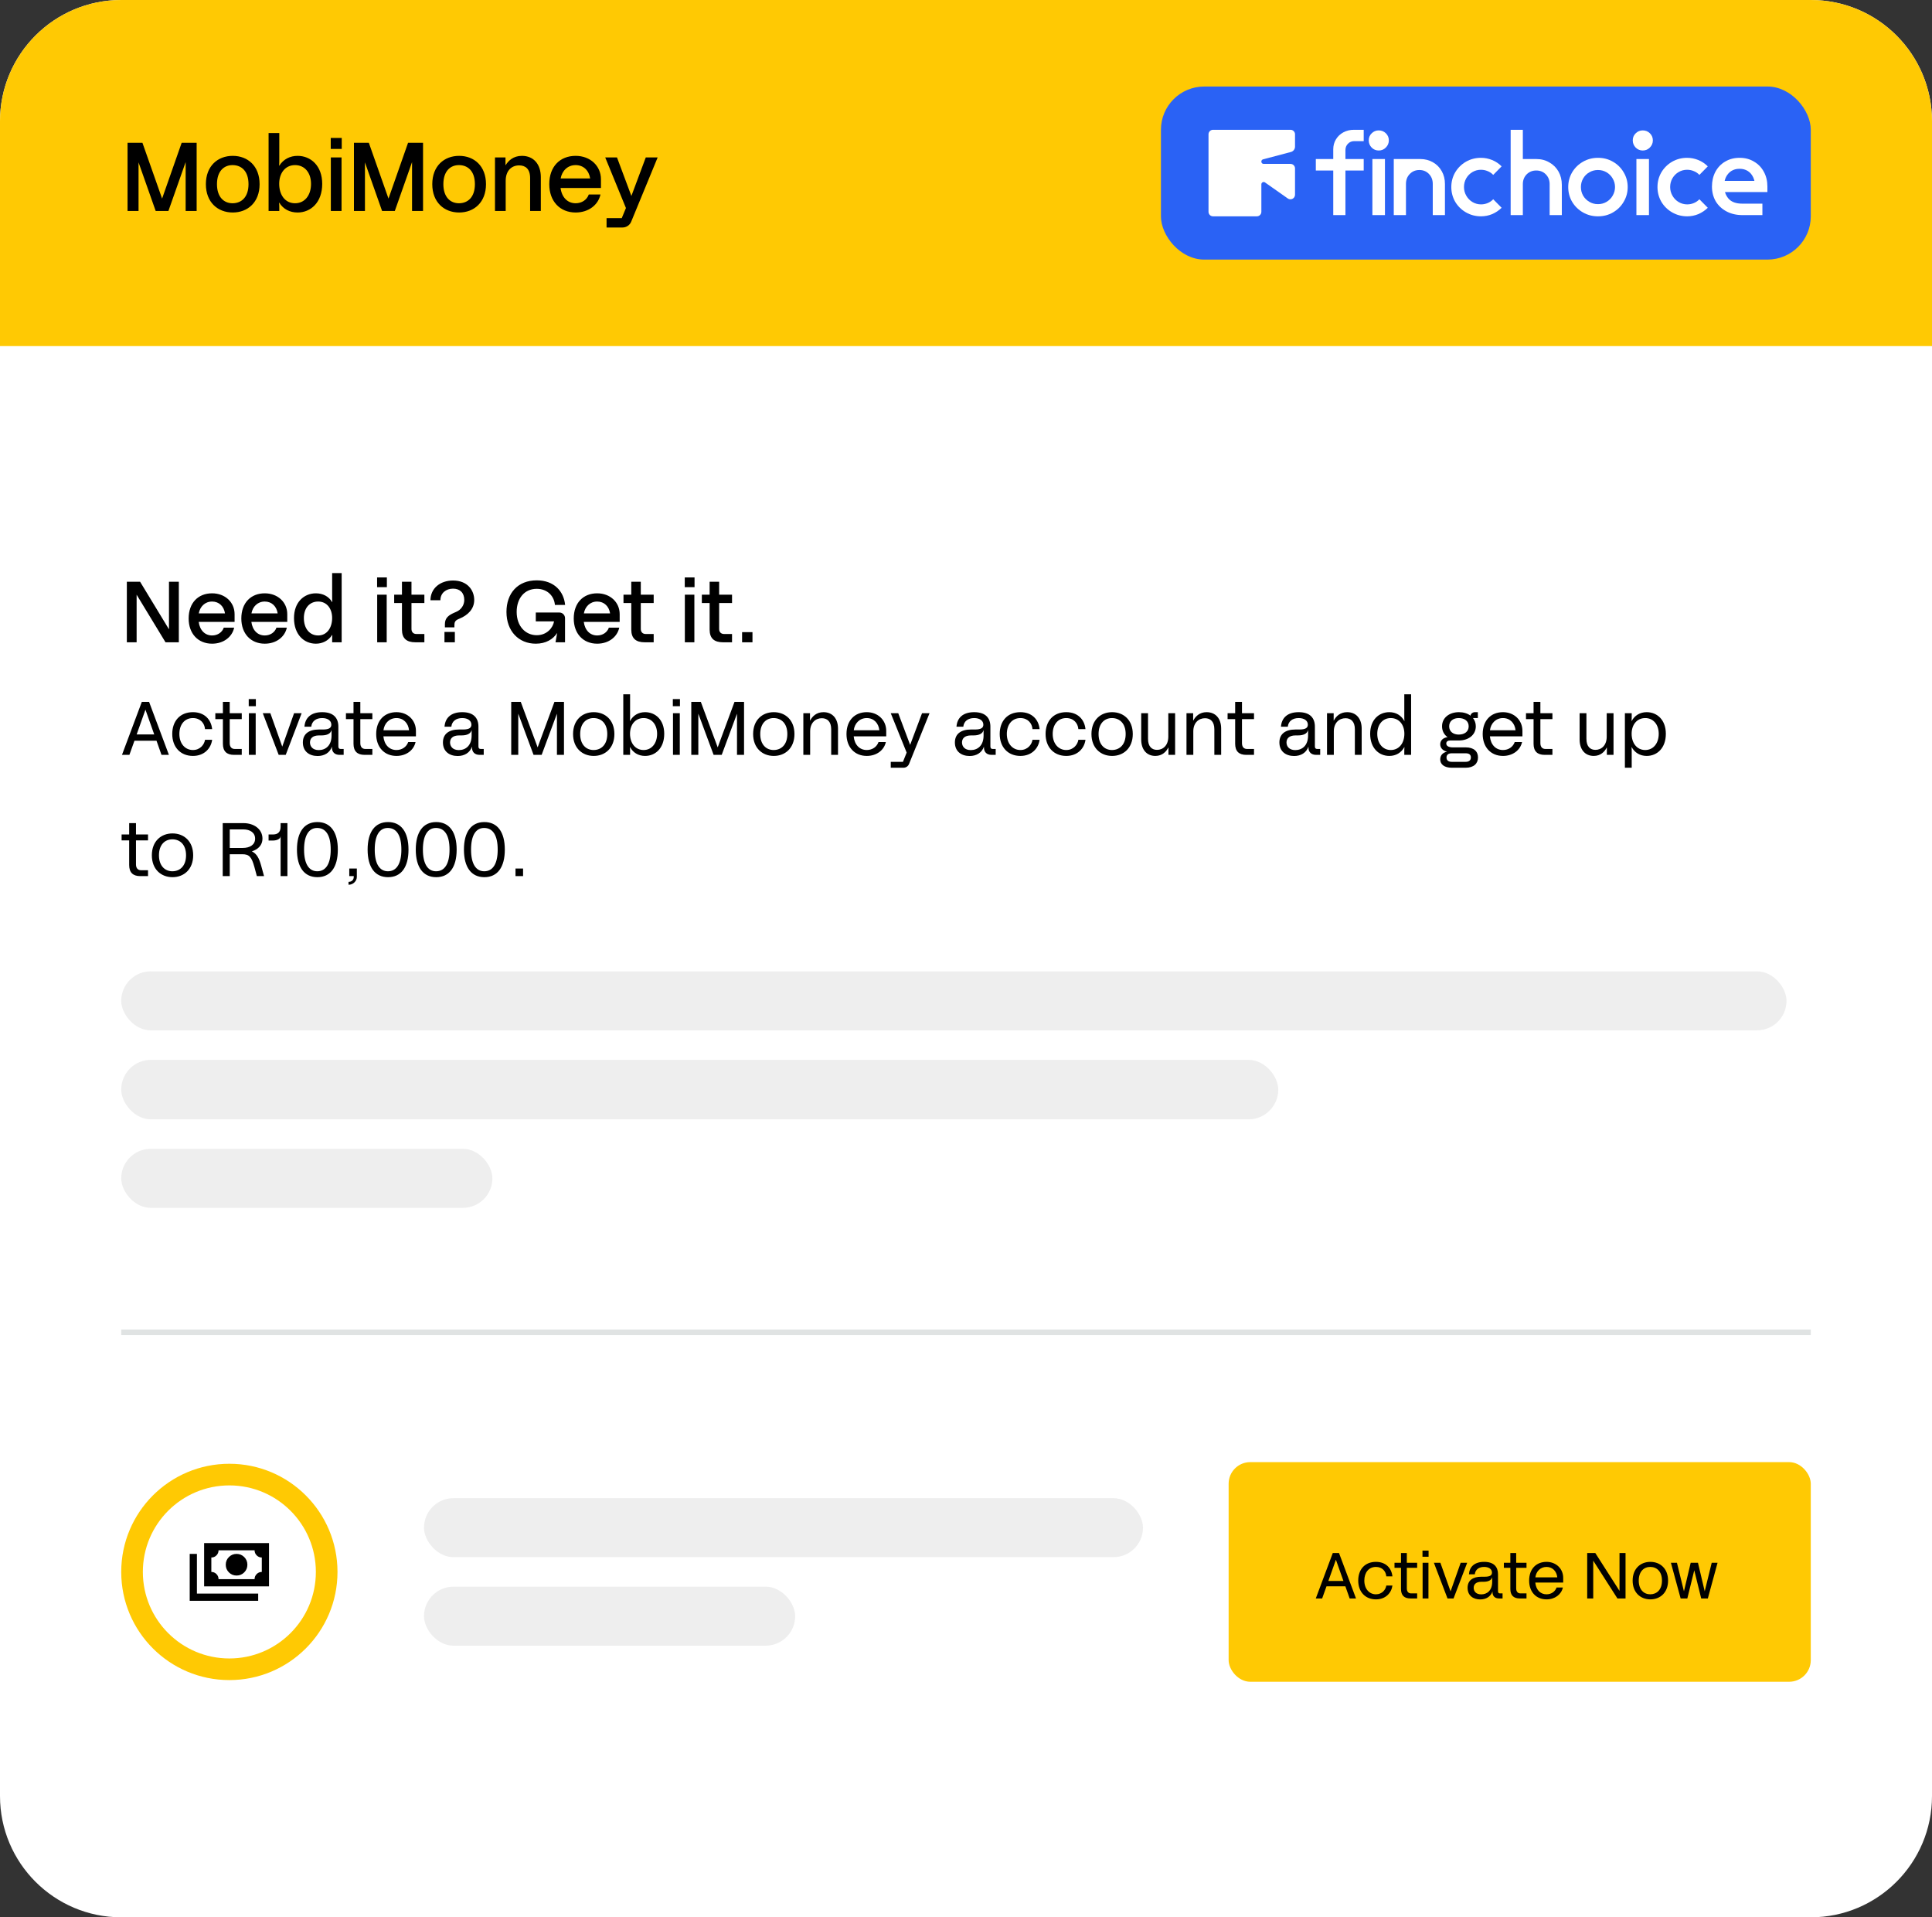
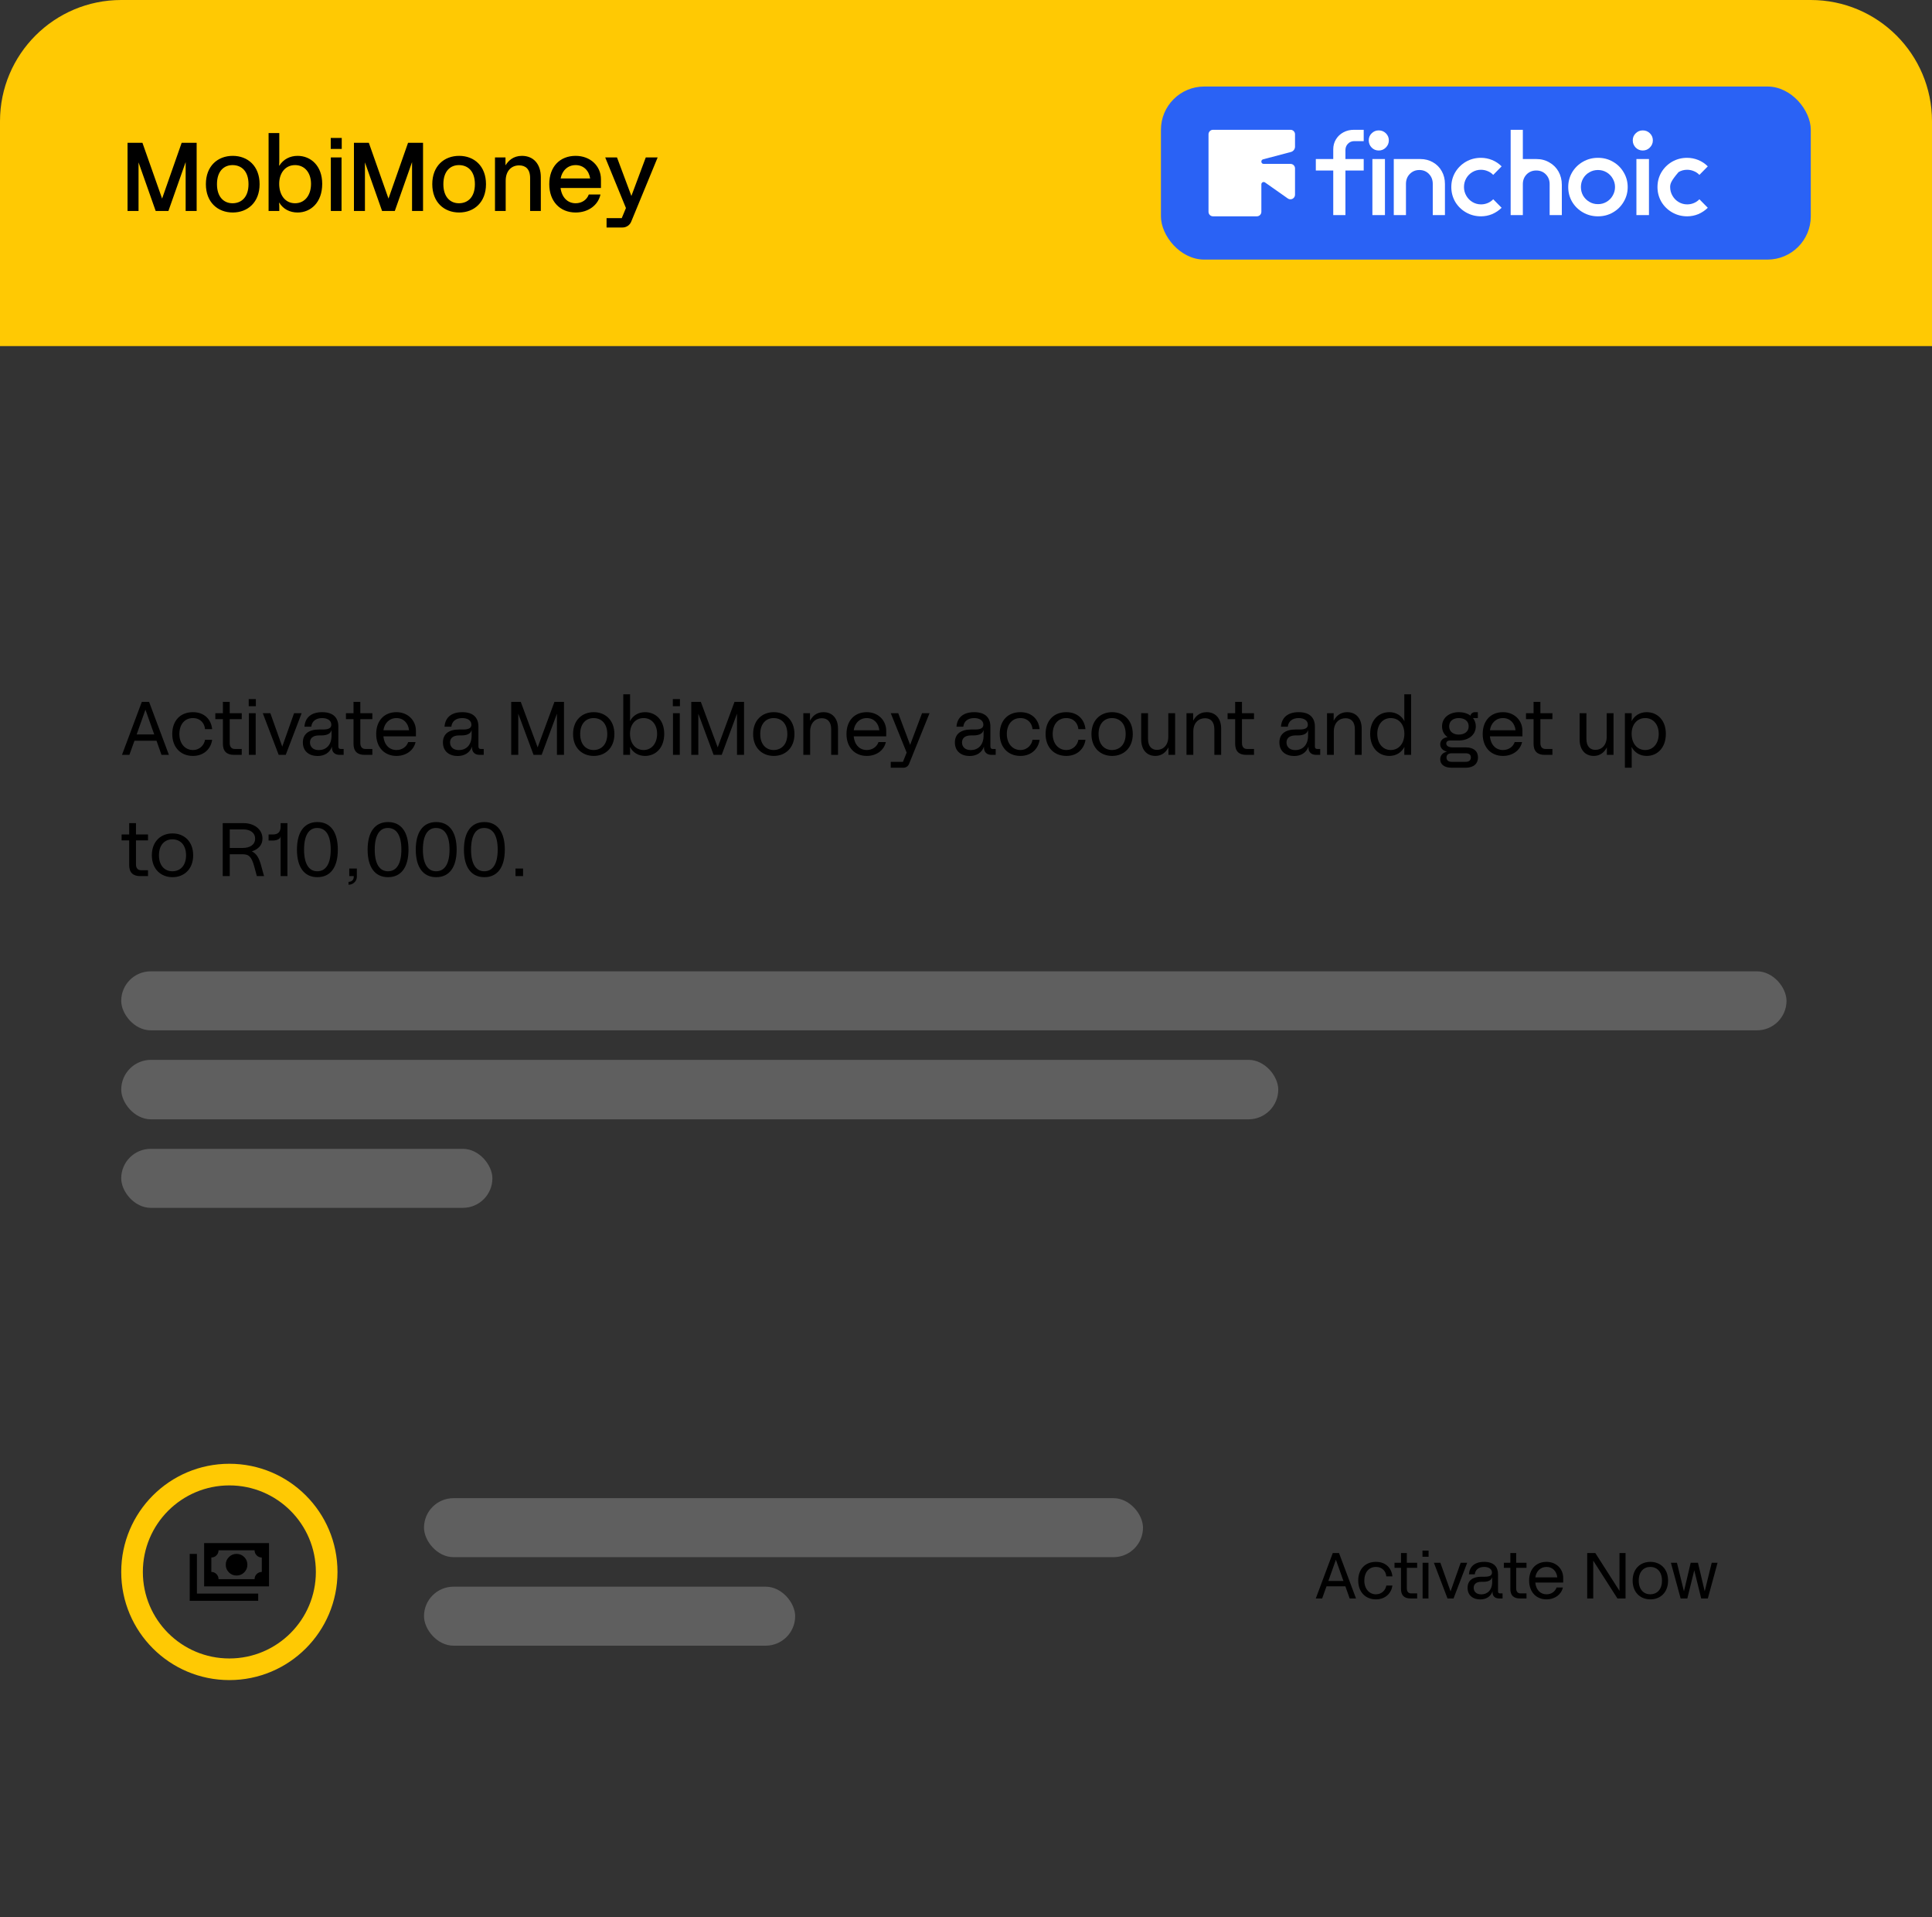
<svg xmlns="http://www.w3.org/2000/svg" width="255" height="253" viewBox="0 0 255 253" fill="none">
  <rect x="0" y="0" width="255" height="253" fill="#333333" stroke="none" />
-   <path d="M0 16C0 7.163 7.163 0 16 0H239C247.837 0 255 7.163 255 16V237C255 245.837 247.837 253 239 253H16C7.163 253 0 245.837 0 237V16Z" fill="white" />
  <path d="M0 16C0 7.163 7.163 0 16 0H239C247.837 0 255 7.163 255 16V45.672H0V16Z" fill="#FFC903" />
  <path d="M25.955 18.844V27.836H24.503V21.388L22.23 27.836H20.547L18.286 21.426V27.836H16.835V18.844H18.8L21.395 26.205L23.977 18.844H25.955ZM30.719 28.041C28.741 28.041 27.173 26.693 27.173 24.303C27.173 21.901 28.741 20.566 30.719 20.566C32.697 20.566 34.264 21.901 34.264 24.303C34.264 26.693 32.697 28.041 30.719 28.041ZM30.719 26.821C31.875 26.808 32.8 26.012 32.8 24.303C32.8 22.582 31.875 21.799 30.719 21.786C29.562 21.773 28.638 22.582 28.638 24.303C28.638 26.012 29.562 26.834 30.719 26.821ZM36.863 21.118C36.863 21.375 36.863 21.58 36.837 21.863H36.863C37.416 21.002 38.289 20.566 39.278 20.566C41.012 20.566 42.528 21.863 42.528 24.265C42.528 26.718 41.012 28.041 39.278 28.041C38.25 28.041 37.377 27.592 36.863 26.744H36.837C36.863 27.04 36.863 27.258 36.863 27.528V27.836H35.45V17.56H36.863V21.118ZM38.918 26.821C40.203 26.834 41.051 25.794 41.051 24.265C41.051 22.775 40.203 21.773 38.918 21.786C37.608 21.799 36.85 22.89 36.85 24.252C36.85 25.691 37.608 26.808 38.918 26.821ZM43.654 19.654V18.202H45.105V19.654H43.654ZM43.666 27.836V20.771H45.079V27.836H43.666ZM55.836 18.844V27.836H54.385V21.388L52.111 27.836H50.429L48.168 21.426V27.836H46.716V18.844H48.682L51.276 26.205L53.858 18.844H55.836ZM60.6 28.041C58.622 28.041 57.055 26.693 57.055 24.303C57.055 21.901 58.622 20.566 60.6 20.566C62.578 20.566 64.145 21.901 64.145 24.303C64.145 26.693 62.578 28.041 60.6 28.041ZM60.6 26.821C61.756 26.808 62.681 26.012 62.681 24.303C62.681 22.582 61.756 21.799 60.6 21.786C59.444 21.773 58.519 22.582 58.519 24.303C58.519 26.012 59.444 26.834 60.6 26.821ZM65.332 27.836V20.771H66.719V21.786H66.745C67.104 21.208 67.746 20.566 68.89 20.566C70.431 20.566 71.382 21.67 71.382 23.379V27.836H69.969V23.494C69.969 22.274 69.339 21.824 68.517 21.824C67.528 21.824 66.745 22.518 66.745 23.854V27.836H65.332ZM79.318 23.661V24.805H73.987C74.154 26.063 74.925 26.821 75.978 26.821C76.8 26.821 77.468 26.359 77.712 25.665H79.254C78.958 27.04 77.687 28.041 75.978 28.041C73.897 28.041 72.497 26.551 72.497 24.303C72.497 21.966 73.923 20.566 75.978 20.566C77.905 20.566 79.318 21.889 79.318 23.661ZM75.978 21.786C74.912 21.786 74.18 22.544 74 23.546H77.892C77.738 22.505 77.019 21.786 75.978 21.786ZM85.236 20.771H86.803L83.322 29.223C83.142 29.698 82.68 30.02 82.166 30.02H80.059V28.787H82.063L82.616 27.451L79.88 20.771H81.434L83.335 25.858L85.236 20.771Z" fill="black" />
  <rect x="153.229" y="11.418" width="85.772" height="22.836" rx="5.709" fill="#2A62F5" />
  <path d="M170.333 21.627H166.788C166.429 21.627 166.363 21.117 166.71 21.025L170.382 20.056C170.703 19.971 170.927 19.681 170.927 19.35L170.927 17.721C170.927 17.393 170.661 17.127 170.333 17.127H160.103C159.775 17.127 159.509 17.393 159.509 17.721L159.509 27.951C159.509 28.279 159.775 28.545 160.103 28.545H165.89C166.218 28.545 166.484 28.279 166.484 27.951V24.324C166.484 24.076 166.763 23.931 166.966 24.074L169.973 26.189C170.374 26.471 170.927 26.184 170.927 25.693L170.927 22.221C170.927 21.893 170.661 21.627 170.333 21.627Z" fill="white" />
-   <path d="M229.977 28.384C229.195 28.384 228.498 28.224 227.887 27.902C227.276 27.58 226.799 27.135 226.456 26.567C226.123 25.988 225.957 25.34 225.957 24.621C225.957 23.903 226.107 23.255 226.407 22.675C226.718 22.097 227.147 21.646 227.694 21.325C228.251 20.992 228.884 20.826 229.591 20.826H229.624C230.331 20.826 230.958 20.992 231.505 21.325C232.063 21.646 232.497 22.097 232.808 22.675C233.119 23.244 233.274 23.887 233.274 24.605V25.313H231.666V24.766C231.666 24.241 231.58 23.791 231.409 23.415C231.237 23.04 230.996 22.756 230.685 22.563C230.374 22.37 230.02 22.273 229.624 22.273H229.575C229.179 22.273 228.825 22.37 228.514 22.563C228.214 22.756 227.978 23.024 227.806 23.367C227.646 23.699 227.565 24.085 227.565 24.525C227.565 25.2 227.758 25.763 228.144 26.213C228.53 26.653 229.136 26.873 229.961 26.873H232.615V28.384H229.977ZM226.616 25.345V23.866H233.065L233.274 24.943V25.345H226.616Z" fill="white" />
-   <path d="M222.69 28.545C221.972 28.545 221.313 28.374 220.712 28.031C220.112 27.688 219.635 27.221 219.281 26.631C218.938 26.031 218.767 25.383 218.767 24.686C218.767 23.978 218.938 23.329 219.281 22.74C219.635 22.15 220.107 21.684 220.696 21.341C221.297 20.998 221.956 20.826 222.674 20.826C223.189 20.826 223.682 20.923 224.154 21.116C224.626 21.309 225.044 21.587 225.408 21.952L224.299 23.078C224.084 22.852 223.838 22.686 223.559 22.579C223.28 22.461 222.985 22.402 222.674 22.402C222.267 22.402 221.892 22.504 221.549 22.708C221.206 22.911 220.932 23.19 220.729 23.544C220.536 23.887 220.439 24.268 220.439 24.686C220.439 25.093 220.541 25.474 220.745 25.828C220.948 26.181 221.222 26.46 221.565 26.664C221.908 26.867 222.283 26.969 222.69 26.969C223.001 26.969 223.296 26.91 223.575 26.792C223.854 26.674 224.095 26.508 224.299 26.294L225.408 27.419C225.044 27.773 224.626 28.052 224.154 28.256C223.682 28.449 223.194 28.545 222.69 28.545Z" fill="white" />
+   <path d="M222.69 28.545C221.972 28.545 221.313 28.374 220.712 28.031C220.112 27.688 219.635 27.221 219.281 26.631C218.938 26.031 218.767 25.383 218.767 24.686C218.767 23.978 218.938 23.329 219.281 22.74C219.635 22.15 220.107 21.684 220.696 21.341C221.297 20.998 221.956 20.826 222.674 20.826C223.189 20.826 223.682 20.923 224.154 21.116C224.626 21.309 225.044 21.587 225.408 21.952L224.299 23.078C224.084 22.852 223.838 22.686 223.559 22.579C223.28 22.461 222.985 22.402 222.674 22.402C222.267 22.402 221.892 22.504 221.549 22.708C220.536 23.887 220.439 24.268 220.439 24.686C220.439 25.093 220.541 25.474 220.745 25.828C220.948 26.181 221.222 26.46 221.565 26.664C221.908 26.867 222.283 26.969 222.69 26.969C223.001 26.969 223.296 26.91 223.575 26.792C223.854 26.674 224.095 26.508 224.299 26.294L225.408 27.419C225.044 27.773 224.626 28.052 224.154 28.256C223.682 28.449 223.194 28.545 222.69 28.545Z" fill="white" />
  <path d="M216.823 19.86C216.458 19.86 216.147 19.732 215.89 19.474C215.633 19.206 215.504 18.89 215.504 18.526C215.504 18.151 215.633 17.84 215.89 17.593C216.147 17.336 216.458 17.207 216.823 17.207C217.198 17.207 217.514 17.336 217.771 17.593C218.029 17.85 218.157 18.161 218.157 18.526C218.157 18.89 218.023 19.206 217.755 19.474C217.498 19.732 217.187 19.86 216.823 19.86ZM215.986 28.384V26.872V22.498V20.986H217.643V26.872V28.384H215.986Z" fill="white" />
  <path d="M210.895 28.545C210.188 28.545 209.534 28.374 208.933 28.031C208.333 27.688 207.856 27.221 207.502 26.631C207.159 26.042 206.987 25.393 206.987 24.686C206.987 23.978 207.159 23.329 207.502 22.74C207.856 22.15 208.333 21.684 208.933 21.341C209.534 20.998 210.188 20.826 210.895 20.826H210.927C211.646 20.826 212.3 20.998 212.889 21.341C213.49 21.684 213.961 22.15 214.304 22.74C214.658 23.329 214.835 23.978 214.835 24.686C214.835 25.393 214.658 26.042 214.304 26.631C213.961 27.221 213.49 27.688 212.889 28.031C212.3 28.374 211.646 28.545 210.927 28.545H210.895ZM210.927 26.937C211.335 26.937 211.71 26.835 212.053 26.631C212.396 26.428 212.664 26.154 212.857 25.811C213.061 25.458 213.163 25.082 213.163 24.686C213.163 24.278 213.061 23.903 212.857 23.56C212.664 23.217 212.396 22.944 212.053 22.74C211.71 22.536 211.335 22.434 210.927 22.434H210.895C210.488 22.434 210.112 22.536 209.769 22.74C209.426 22.933 209.153 23.206 208.949 23.56C208.756 23.903 208.66 24.278 208.66 24.686C208.66 25.093 208.756 25.468 208.949 25.811C209.153 26.154 209.426 26.428 209.769 26.631C210.112 26.835 210.488 26.937 210.895 26.937H210.927Z" fill="white" />
  <path d="M199.388 28.384V17.127H200.996V20.986H202.781C203.424 20.986 203.998 21.137 204.502 21.437C205.016 21.726 205.418 22.128 205.708 22.643C205.997 23.157 206.142 23.742 206.142 24.396V28.384H204.534V24.299C204.534 23.785 204.368 23.356 204.035 23.013C203.703 22.67 203.279 22.498 202.765 22.498C202.261 22.498 201.837 22.67 201.494 23.013C201.162 23.356 200.996 23.785 200.996 24.299V28.384H199.388Z" fill="white" />
  <path d="M195.479 28.545C194.76 28.545 194.101 28.374 193.501 28.031C192.9 27.688 192.423 27.221 192.069 26.631C191.726 26.031 191.555 25.383 191.555 24.686C191.555 23.978 191.726 23.329 192.069 22.74C192.423 22.15 192.895 21.684 193.484 21.341C194.085 20.998 194.744 20.826 195.463 20.826C195.977 20.826 196.47 20.923 196.942 21.116C197.414 21.309 197.832 21.587 198.196 21.952L197.087 23.078C196.872 22.852 196.626 22.686 196.347 22.579C196.068 22.461 195.773 22.402 195.463 22.402C195.055 22.402 194.68 22.504 194.337 22.708C193.994 22.911 193.72 23.19 193.517 23.544C193.324 23.887 193.227 24.268 193.227 24.686C193.227 25.093 193.329 25.474 193.533 25.828C193.736 26.181 194.01 26.46 194.353 26.664C194.696 26.867 195.071 26.969 195.479 26.969C195.789 26.969 196.084 26.91 196.363 26.792C196.642 26.674 196.883 26.508 197.087 26.294L198.196 27.419C197.832 27.773 197.414 28.052 196.942 28.256C196.47 28.449 195.982 28.545 195.479 28.545Z" fill="white" />
  <path d="M183.961 28.384V20.986H187.467C188.089 20.986 188.646 21.131 189.139 21.421C189.632 21.699 190.018 22.091 190.297 22.595C190.576 23.088 190.715 23.651 190.715 24.283V28.384H189.107V24.267C189.107 23.742 188.941 23.307 188.609 22.964C188.276 22.61 187.853 22.434 187.338 22.434C186.834 22.434 186.411 22.61 186.068 22.964C185.735 23.307 185.569 23.742 185.569 24.267V28.384H183.961Z" fill="white" />
  <path d="M175.972 23.64C175.972 23.308 175.972 22.82 175.972 22.498C175.658 22.498 175.146 22.498 174.814 22.498H173.672V20.986H174.701C175.066 20.986 175.634 20.986 175.972 20.986C175.972 20.53 175.972 20.081 175.972 19.716C175.972 19.223 176.089 18.783 176.325 18.397C176.561 18.001 176.888 17.69 177.306 17.465C177.724 17.239 178.191 17.127 178.705 17.127H179.992V18.622H178.754C178.411 18.622 178.126 18.74 177.901 18.976C177.687 19.201 177.58 19.48 177.58 19.812C177.58 20.145 177.58 20.424 177.58 20.986C177.927 20.986 178.411 20.986 178.754 20.986H179.992V22.498H178.721C178.389 22.498 178.019 22.498 177.58 22.498C177.58 22.891 177.58 23.308 177.58 23.64V28.384H175.972V23.64ZM181.976 19.861C181.611 19.861 181.3 19.732 181.043 19.475C180.785 19.207 180.657 18.89 180.657 18.526C180.657 18.151 180.785 17.84 181.043 17.593C181.3 17.336 181.611 17.207 181.976 17.207C182.351 17.207 182.667 17.336 182.924 17.593C183.182 17.851 183.31 18.162 183.31 18.526C183.31 18.89 183.176 19.207 182.908 19.475C182.651 19.732 182.34 19.861 181.976 19.861ZM181.139 28.384V26.872V22.498V20.986H182.796V26.872V28.384H181.139Z" fill="white" />
-   <path d="M22.303 76.762H23.604V84.755H21.846L18.032 78.475V84.755H16.742V76.762H18.489L22.303 83.042V76.762ZM30.963 81.044V82.06H26.224C26.373 83.179 27.058 83.853 27.994 83.853C28.725 83.853 29.319 83.442 29.536 82.825H30.906C30.643 84.047 29.513 84.938 27.994 84.938C26.145 84.938 24.9 83.613 24.9 81.615C24.9 79.537 26.167 78.292 27.994 78.292C29.707 78.292 30.963 79.468 30.963 81.044ZM27.994 79.377C27.047 79.377 26.396 80.051 26.236 80.941H29.695C29.558 80.016 28.919 79.377 27.994 79.377ZM37.915 81.044V82.06H33.176C33.325 83.179 34.01 83.853 34.946 83.853C35.677 83.853 36.271 83.442 36.488 82.825H37.858C37.595 84.047 36.465 84.938 34.946 84.938C33.096 84.938 31.852 83.613 31.852 81.615C31.852 79.537 33.119 78.292 34.946 78.292C36.659 78.292 37.915 79.468 37.915 81.044ZM34.946 79.377C33.999 79.377 33.348 80.051 33.188 80.941H36.648C36.511 80.016 35.871 79.377 34.946 79.377ZM43.839 84.447C43.839 84.218 43.839 84.036 43.862 83.784H43.839C43.348 84.549 42.56 84.938 41.693 84.938C40.14 84.938 38.804 83.75 38.804 81.558C38.804 79.445 40.14 78.292 41.693 78.292C42.606 78.292 43.383 78.692 43.839 79.445H43.862C43.839 79.183 43.839 78.989 43.839 78.749V75.621H45.095V84.755H43.839V84.447ZM42.013 83.853C43.166 83.841 43.839 82.825 43.839 81.546C43.839 80.336 43.166 79.388 42.013 79.377C40.859 79.366 40.106 80.245 40.106 81.558C40.106 82.928 40.859 83.864 42.013 83.853ZM49.772 77.482V76.191H51.063V77.482H49.772ZM49.784 84.755V78.475H51.04V84.755H49.784ZM56.012 79.571H54.31V82.996C54.31 83.419 54.573 83.659 54.95 83.659H56.012V84.755H54.836C53.671 84.755 53.054 84.252 53.054 83.076V79.571H52.027V78.475H53.054V76.762H54.31V78.475H56.012V79.571ZM58.721 82.78V82.357C58.721 81.524 59.234 81.158 60.034 80.816L60.194 80.747C60.867 80.473 61.278 79.845 61.278 79.171C61.278 78.235 60.719 77.676 59.794 77.676C58.869 77.676 58.127 78.258 58.127 79.206H56.814C56.825 77.619 58.116 76.602 59.794 76.602C61.712 76.602 62.591 77.904 62.591 79.171C62.591 80.359 61.758 81.181 60.639 81.638L60.479 81.706C60.022 81.912 59.977 82.163 59.977 82.54V82.78H58.721ZM58.664 84.755V83.385H60.034V84.755H58.664ZM73.846 80.827C74.246 80.827 74.577 81.17 74.577 81.569V84.755H73.321L73.538 83.522C73.001 84.355 72.053 84.938 70.718 84.938C68.457 84.938 66.847 83.282 66.847 80.747C66.847 78.292 68.331 76.58 70.843 76.58C73.161 76.58 74.417 78.052 74.588 79.822H73.241C73.15 78.692 72.282 77.699 70.843 77.699C69.21 77.699 68.194 78.966 68.194 80.747C68.194 82.643 69.37 83.819 70.843 83.819C72.213 83.819 73.001 82.802 73.127 81.992H70.718V80.827H73.846ZM81.79 81.044V82.06H77.051C77.2 83.179 77.885 83.853 78.821 83.853C79.552 83.853 80.146 83.442 80.363 82.825H81.733C81.47 84.047 80.34 84.938 78.821 84.938C76.971 84.938 75.727 83.613 75.727 81.615C75.727 79.537 76.994 78.292 78.821 78.292C80.534 78.292 81.79 79.468 81.79 81.044ZM78.821 79.377C77.874 79.377 77.223 80.051 77.063 80.941H80.522C80.385 80.016 79.746 79.377 78.821 79.377ZM86.278 79.571H84.577V82.996C84.577 83.419 84.84 83.659 85.216 83.659H86.278V84.755H85.102C83.938 84.755 83.321 84.252 83.321 83.076V79.571H82.293V78.475H83.321V76.762H84.577V78.475H86.278V79.571ZM90.38 77.482V76.191H91.671V77.482H90.38ZM90.392 84.755V78.475H91.648V84.755H90.392ZM96.62 79.571H94.918V82.996C94.918 83.419 95.181 83.659 95.558 83.659H96.62V84.755H95.444C94.279 84.755 93.662 84.252 93.662 83.076V79.571H92.635V78.475H93.662V76.762H94.918V78.475H96.62V79.571ZM97.947 84.755V83.419H99.317V84.755H97.947Z" fill="black" />
  <path d="M21.315 99.609L20.656 97.741H17.748L17.079 99.609H16.1L18.718 92.616H19.677L22.294 99.609H21.315ZM18.038 96.912H20.356L19.197 93.645L18.038 96.912ZM25.462 99.749C23.833 99.749 22.735 98.6 22.735 96.852C22.735 95.153 23.753 93.975 25.462 93.975C27.02 93.975 27.88 94.984 28 96.213H27.06C27 95.433 26.441 94.754 25.462 94.754C24.353 94.754 23.674 95.623 23.674 96.852C23.674 98.151 24.453 98.97 25.462 98.97C26.431 98.97 26.971 98.231 27.06 97.621H28C27.85 98.74 26.971 99.749 25.462 99.749ZM31.908 94.894H30.319V98.061C30.319 98.55 30.559 98.83 30.979 98.83H31.908V99.609H30.879C29.919 99.609 29.42 99.13 29.42 98.141V94.894H28.421V94.115H29.42V92.616H30.319V94.115H31.908V94.894ZM32.829 93.185V92.246H33.769V93.185H32.829ZM32.849 99.609V94.115H33.748V99.609H32.849ZM38.812 94.115H39.811L37.713 99.609H36.783L34.685 94.115H35.684L37.253 98.52L38.812 94.115ZM44.95 98.83H45.359V99.609H44.82C44.16 99.609 43.811 99.22 43.811 98.64V98.52C43.531 99.34 42.802 99.759 41.922 99.759C40.843 99.759 39.974 99.17 39.974 97.971C39.974 96.842 40.773 96.263 42.092 96.263H42.622C43.461 96.263 43.731 96.023 43.731 95.623C43.731 95.084 43.241 94.754 42.522 94.754C41.713 94.754 41.163 95.163 41.083 95.893H40.184C40.264 94.734 41.033 93.975 42.522 93.975C44.05 93.975 44.66 94.774 44.66 95.883V98.49C44.66 98.71 44.75 98.83 44.95 98.83ZM43.761 97.052V96.352H43.751C43.641 96.792 43.191 97.042 42.432 97.042H42.112C41.213 97.042 40.913 97.491 40.913 97.971C40.913 98.48 41.253 98.98 42.072 98.98C42.971 98.98 43.761 98.391 43.761 97.052ZM49.147 94.894H47.558V98.061C47.558 98.55 47.798 98.83 48.218 98.83H49.147V99.609H48.118C47.159 99.609 46.659 99.13 46.659 98.141V94.894H45.66V94.115H46.659V92.616H47.558V94.115H49.147V94.894ZM54.897 96.442V97.162H50.601C50.711 98.291 51.39 98.97 52.329 98.97C53.069 98.97 53.658 98.55 53.878 97.921H54.847C54.617 98.98 53.638 99.749 52.329 99.749C50.731 99.749 49.652 98.6 49.652 96.862C49.652 95.054 50.751 93.975 52.329 93.975C53.808 93.975 54.897 95.034 54.897 96.442ZM52.329 94.754C51.37 94.754 50.721 95.463 50.611 96.362H53.988C53.888 95.423 53.258 94.754 52.329 94.754ZM63.438 98.83H63.847V99.609H63.308C62.648 99.609 62.299 99.22 62.299 98.64V98.52C62.019 99.34 61.289 99.759 60.41 99.759C59.331 99.759 58.462 99.17 58.462 97.971C58.462 96.842 59.261 96.263 60.58 96.263H61.11C61.949 96.263 62.219 96.023 62.219 95.623C62.219 95.084 61.729 94.754 61.01 94.754C60.2 94.754 59.651 95.163 59.571 95.893H58.672C58.752 94.734 59.521 93.975 61.01 93.975C62.538 93.975 63.148 94.774 63.148 95.883V98.49C63.148 98.71 63.238 98.83 63.438 98.83ZM62.249 97.052V96.352H62.239C62.129 96.792 61.679 97.042 60.92 97.042H60.6C59.701 97.042 59.401 97.491 59.401 97.971C59.401 98.48 59.741 98.98 60.56 98.98C61.459 98.98 62.249 98.391 62.249 97.052ZM74.438 92.616V99.609H73.509V94.174L71.491 99.609H70.422L68.404 94.174V99.609H67.475V92.616H68.734L70.962 98.62L73.18 92.616H74.438ZM78.365 99.749C76.846 99.749 75.637 98.7 75.637 96.862C75.637 95.014 76.846 93.975 78.365 93.975C79.883 93.975 81.092 95.014 81.092 96.862C81.092 98.7 79.883 99.749 78.365 99.749ZM78.365 98.97C79.364 98.96 80.153 98.251 80.153 96.862C80.153 95.463 79.364 94.764 78.365 94.754C77.366 94.744 76.576 95.463 76.576 96.862C76.576 98.251 77.366 98.98 78.365 98.97ZM83.164 94.514C83.164 94.724 83.164 94.904 83.144 95.133H83.164C83.553 94.414 84.253 93.975 85.142 93.975C86.511 93.975 87.67 94.984 87.67 96.832C87.67 98.72 86.511 99.749 85.142 99.749C84.253 99.749 83.553 99.31 83.164 98.59H83.144C83.164 98.82 83.164 99 83.164 99.21V99.609H82.265V91.617H83.164V94.514ZM84.932 98.97C85.991 98.98 86.731 98.111 86.731 96.832C86.731 95.583 85.991 94.744 84.932 94.754C83.863 94.764 83.154 95.613 83.154 96.822C83.154 98.081 83.863 98.96 84.932 98.97ZM88.806 93.185V92.246H89.745V93.185H88.806ZM88.826 99.609V94.115H89.725V99.609H88.826ZM98.205 92.616V99.609H97.275V94.174L95.257 99.609H94.188L92.17 94.174V99.609H91.241V92.616H92.5L94.728 98.62L96.946 92.616H98.205ZM102.131 99.749C100.612 99.749 99.403 98.7 99.403 96.862C99.403 95.014 100.612 93.975 102.131 93.975C103.65 93.975 104.858 95.014 104.858 96.862C104.858 98.7 103.65 99.749 102.131 99.749ZM102.131 98.97C103.13 98.96 103.919 98.251 103.919 96.862C103.919 95.463 103.13 94.764 102.131 94.754C101.132 94.744 100.343 95.463 100.343 96.862C100.343 98.251 101.132 98.98 102.131 98.97ZM106.031 99.609V94.115H106.91V95.074H106.93C107.21 94.544 107.749 93.975 108.688 93.975C109.877 93.975 110.607 94.824 110.607 96.143V99.609H109.707V96.233C109.707 95.213 109.188 94.774 108.469 94.774C107.639 94.774 106.93 95.373 106.93 96.512V99.609H106.031ZM116.971 96.442V97.162H112.675C112.785 98.291 113.464 98.97 114.403 98.97C115.143 98.97 115.732 98.55 115.952 97.921H116.921C116.691 98.98 115.712 99.749 114.403 99.749C112.805 99.749 111.726 98.6 111.726 96.862C111.726 95.054 112.825 93.975 114.403 93.975C115.882 93.975 116.971 95.034 116.971 96.442ZM114.403 94.754C113.444 94.754 112.795 95.463 112.685 96.362H116.062C115.962 95.423 115.332 94.754 114.403 94.754ZM121.696 94.115H122.685L119.987 100.798C119.867 101.108 119.578 101.308 119.238 101.308H117.569V100.529H119.178L119.667 99.31L117.569 94.115H118.558L120.127 98.291L121.696 94.115ZM131.009 98.83H131.419V99.609H130.879C130.22 99.609 129.87 99.22 129.87 98.64V98.52C129.591 99.34 128.861 99.759 127.982 99.759C126.903 99.759 126.034 99.17 126.034 97.971C126.034 96.842 126.833 96.263 128.152 96.263H128.681C129.521 96.263 129.79 96.023 129.79 95.623C129.79 95.084 129.301 94.754 128.581 94.754C127.772 94.754 127.223 95.163 127.143 95.893H126.244C126.324 94.734 127.093 93.975 128.581 93.975C130.11 93.975 130.719 94.774 130.719 95.883V98.49C130.719 98.71 130.809 98.83 131.009 98.83ZM129.82 97.052V96.352H129.81C129.7 96.792 129.251 97.042 128.492 97.042H128.172C127.273 97.042 126.973 97.491 126.973 97.971C126.973 98.48 127.313 98.98 128.132 98.98C129.031 98.98 129.82 98.391 129.82 97.052ZM134.678 99.749C133.049 99.749 131.95 98.6 131.95 96.852C131.95 95.153 132.969 93.975 134.678 93.975C136.236 93.975 137.095 94.984 137.215 96.213H136.276C136.216 95.433 135.657 94.754 134.678 94.754C133.569 94.754 132.889 95.623 132.889 96.852C132.889 98.151 133.669 98.97 134.678 98.97C135.647 98.97 136.186 98.231 136.276 97.621H137.215C137.066 98.74 136.186 99.749 134.678 99.749ZM140.731 99.749C139.103 99.749 138.004 98.6 138.004 96.852C138.004 95.153 139.023 93.975 140.731 93.975C142.29 93.975 143.149 94.984 143.269 96.213H142.33C142.27 95.433 141.711 94.754 140.731 94.754C139.623 94.754 138.943 95.623 138.943 96.852C138.943 98.151 139.722 98.97 140.731 98.97C141.701 98.97 142.24 98.231 142.33 97.621H143.269C143.119 98.74 142.24 99.749 140.731 99.749ZM146.785 99.749C145.267 99.749 144.058 98.7 144.058 96.862C144.058 95.014 145.267 93.975 146.785 93.975C148.304 93.975 149.513 95.014 149.513 96.862C149.513 98.7 148.304 99.749 146.785 99.749ZM146.785 98.97C147.784 98.96 148.574 98.251 148.574 96.862C148.574 95.463 147.784 94.764 146.785 94.754C145.786 94.744 144.997 95.463 144.997 96.862C144.997 98.251 145.786 98.98 146.785 98.97ZM152.493 99.749C151.335 99.749 150.625 98.9 150.625 97.581V94.115H151.524V97.491C151.524 98.51 152.024 98.95 152.713 98.95C153.513 98.95 154.202 98.35 154.202 97.212V94.115H155.101V99.609H154.222V98.65H154.202C153.932 99.18 153.403 99.749 152.493 99.749ZM156.602 99.609V94.115H157.482V95.074H157.501C157.781 94.544 158.321 93.975 159.26 93.975C160.449 93.975 161.178 94.824 161.178 96.143V99.609H160.279V96.233C160.279 95.213 159.759 94.774 159.04 94.774C158.211 94.774 157.501 95.373 157.501 96.512V99.609H156.602ZM165.514 94.894H163.926V98.061C163.926 98.55 164.165 98.83 164.585 98.83H165.514V99.609H164.485C163.526 99.609 163.026 99.13 163.026 98.141V94.894H162.027V94.115H163.026V92.616H163.926V94.115H165.514V94.894ZM173.839 98.83H174.249V99.609H173.709C173.05 99.609 172.7 99.22 172.7 98.64V98.52C172.42 99.34 171.691 99.759 170.812 99.759C169.733 99.759 168.864 99.17 168.864 97.971C168.864 96.842 169.663 96.263 170.982 96.263H171.511C172.35 96.263 172.62 96.023 172.62 95.623C172.62 95.084 172.131 94.754 171.411 94.754C170.602 94.754 170.052 95.163 169.973 95.893H169.073C169.153 94.734 169.923 93.975 171.411 93.975C172.94 93.975 173.549 94.774 173.549 95.883V98.49C173.549 98.71 173.639 98.83 173.839 98.83ZM172.65 97.052V96.352H172.64C172.53 96.792 172.081 97.042 171.321 97.042H171.002C170.102 97.042 169.803 97.491 169.803 97.971C169.803 98.48 170.142 98.98 170.962 98.98C171.861 98.98 172.65 98.391 172.65 97.052ZM175.149 99.609V94.115H176.028V95.074H176.048C176.328 94.544 176.867 93.975 177.806 93.975C178.995 93.975 179.725 94.824 179.725 96.143V99.609H178.825V96.233C178.825 95.213 178.306 94.774 177.587 94.774C176.757 94.774 176.048 95.373 176.048 96.512V99.609H175.149ZM185.349 99.21C185.349 99 185.349 98.82 185.369 98.59H185.349C184.96 99.31 184.26 99.749 183.371 99.749C182.002 99.749 180.844 98.72 180.844 96.832C180.844 94.984 182.002 93.975 183.371 93.975C184.26 93.975 184.96 94.414 185.349 95.133H185.369C185.349 94.904 185.349 94.724 185.349 94.514V91.617H186.249V99.609H185.349V99.21ZM183.581 98.97C184.65 98.96 185.359 98.081 185.359 96.822C185.359 95.613 184.65 94.764 183.581 94.754C182.522 94.744 181.783 95.583 181.783 96.832C181.783 98.111 182.522 98.98 183.581 98.97ZM193.449 98.62C194.528 98.62 195.077 99.15 195.077 99.949C195.077 100.748 194.528 101.308 193.439 101.308H191.621C190.611 101.308 190.092 100.848 190.092 100.209C190.092 99.709 190.372 99.33 190.991 99.18C190.372 99.05 190.092 98.64 190.092 98.211C190.092 97.741 190.432 97.352 191.061 97.272C190.611 96.952 190.332 96.462 190.332 95.843C190.332 94.694 191.311 93.975 192.56 93.975C193.159 93.975 193.689 94.135 194.088 94.434H194.098C194.098 94.194 194.378 93.975 194.668 93.975H195.057V94.754H194.828H194.418C194.648 95.044 194.788 95.413 194.788 95.843C194.788 96.992 193.799 97.711 192.56 97.711H191.391C191.081 97.711 190.891 97.861 190.891 98.111C190.891 98.421 191.181 98.62 191.76 98.62H193.449ZM192.56 94.754C191.83 94.744 191.271 95.133 191.271 95.843C191.271 96.552 191.83 96.942 192.56 96.932C193.289 96.922 193.848 96.552 193.848 95.843C193.848 95.133 193.289 94.764 192.56 94.754ZM193.439 100.529C193.888 100.529 194.138 100.329 194.138 99.949C194.138 99.569 193.888 99.4 193.439 99.4H191.621C191.171 99.4 190.921 99.599 190.921 99.949C190.921 100.339 191.171 100.529 191.621 100.529H193.439ZM200.942 96.442V97.162H196.646C196.756 98.291 197.436 98.97 198.375 98.97C199.114 98.97 199.704 98.55 199.923 97.921H200.893C200.663 98.98 199.684 99.749 198.375 99.749C196.776 99.749 195.697 98.6 195.697 96.862C195.697 95.054 196.796 93.975 198.375 93.975C199.854 93.975 200.942 95.034 200.942 96.442ZM198.375 94.754C197.416 94.754 196.766 95.463 196.656 96.362H200.033C199.933 95.423 199.304 94.754 198.375 94.754ZM204.9 94.894H203.311V98.061C203.311 98.55 203.551 98.83 203.971 98.83H204.9V99.609H203.871C202.912 99.609 202.412 99.13 202.412 98.141V94.894H201.413V94.115H202.412V92.616H203.311V94.115H204.9V94.894ZM210.357 99.749C209.198 99.749 208.489 98.9 208.489 97.581V94.115H209.388V97.491C209.388 98.51 209.888 98.95 210.577 98.95C211.376 98.95 212.066 98.35 212.066 97.212V94.115H212.965V99.609H212.086V98.65H212.066C211.796 99.18 211.267 99.749 210.357 99.749ZM215.365 94.514C215.365 94.724 215.365 94.904 215.345 95.133H215.365C215.755 94.414 216.454 93.975 217.344 93.975C218.712 93.975 219.871 94.984 219.871 96.832C219.871 98.72 218.712 99.749 217.344 99.749C216.454 99.749 215.755 99.31 215.365 98.59H215.345C215.365 98.82 215.365 99 215.365 99.21V101.308H214.466V94.115H215.365V94.514ZM217.134 98.97C218.193 98.98 218.932 98.111 218.932 96.832C218.932 95.583 218.193 94.744 217.134 94.754C216.065 94.764 215.355 95.613 215.355 96.822C215.355 98.081 216.065 98.96 217.134 98.97ZM19.537 110.894H17.948V114.061C17.948 114.55 18.188 114.83 18.608 114.83H19.537V115.609H18.508C17.549 115.609 17.049 115.13 17.049 114.141V110.894H16.05V110.114H17.049V108.616H17.948V110.114H19.537V110.894ZM22.769 115.749C21.25 115.749 20.042 114.7 20.042 112.862C20.042 111.014 21.25 109.975 22.769 109.975C24.288 109.975 25.497 111.014 25.497 112.862C25.497 114.7 24.288 115.749 22.769 115.749ZM22.769 114.97C23.768 114.96 24.557 114.251 24.557 112.862C24.557 111.463 23.768 110.764 22.769 110.754C21.77 110.744 20.981 111.463 20.981 112.862C20.981 114.251 21.77 114.98 22.769 114.97ZM34.452 114.161L34.851 115.609H33.902L33.573 114.391C33.203 113.062 32.883 112.722 31.984 112.722H30.326V115.609H29.396V108.616H32.134C33.533 108.616 34.642 109.415 34.642 110.664C34.642 111.513 34.082 112.073 33.243 112.342C33.912 112.662 34.212 113.312 34.452 114.161ZM30.326 109.445V111.893H32.024C33.013 111.893 33.672 111.453 33.672 110.664C33.672 109.875 33.013 109.445 32.124 109.445H30.326ZM37.936 108.616V115.609H37.037V110.354H37.027C37.027 110.694 36.538 110.914 36.028 110.914H35.449V110.114H36.028C36.638 110.114 37.037 109.825 37.037 109.085V108.616H37.936ZM41.892 115.749C40.163 115.749 39.194 114.44 39.194 112.113C39.194 109.785 40.163 108.476 41.892 108.476C43.62 108.476 44.589 109.785 44.589 112.113C44.589 114.44 43.62 115.749 41.892 115.749ZM41.892 114.97C43.001 114.96 43.65 114.001 43.65 112.113C43.65 110.204 43.001 109.275 41.892 109.255C40.783 109.235 40.133 110.204 40.133 112.113C40.133 114.001 40.783 114.98 41.892 114.97ZM46 116.748V116.369C46.41 116.369 46.69 116.109 46.69 115.709V115.609H46.1V114.61H47.099V115.709C47.099 116.229 46.65 116.748 46 116.748ZM51.219 115.749C49.49 115.749 48.521 114.44 48.521 112.113C48.521 109.785 49.49 108.476 51.219 108.476C52.947 108.476 53.916 109.785 53.916 112.113C53.916 114.44 52.947 115.749 51.219 115.749ZM51.219 114.97C52.328 114.96 52.977 114.001 52.977 112.113C52.977 110.204 52.328 109.275 51.219 109.255C50.11 109.235 49.46 110.204 49.46 112.113C49.46 114.001 50.11 114.98 51.219 114.97ZM57.575 115.749C55.847 115.749 54.877 114.44 54.877 112.113C54.877 109.785 55.847 108.476 57.575 108.476C59.303 108.476 60.273 109.785 60.273 112.113C60.273 114.44 59.303 115.749 57.575 115.749ZM57.575 114.97C58.684 114.96 59.333 114.001 59.333 112.113C59.333 110.204 58.684 109.275 57.575 109.255C56.466 109.235 55.817 110.204 55.817 112.113C55.817 114.001 56.466 114.98 57.575 114.97ZM63.931 115.749C62.203 115.749 61.234 114.44 61.234 112.113C61.234 109.785 62.203 108.476 63.931 108.476C65.66 108.476 66.629 109.785 66.629 112.113C66.629 114.44 65.66 115.749 63.931 115.749ZM63.931 114.97C65.04 114.96 65.69 114.001 65.69 112.113C65.69 110.204 65.04 109.275 63.931 109.255C62.822 109.235 62.173 110.204 62.173 112.113C62.173 114.001 62.822 114.98 63.931 114.97ZM68.04 115.609V114.61H69.039V115.609H68.04Z" fill="black" />
  <rect x="16" y="128.173" width="219.796" height="7.786" rx="3.893" fill="#C4C7C7" fill-opacity="0.3" />
  <rect x="16" y="139.853" width="152.715" height="7.85" rx="3.925" fill="#C4C7C7" fill-opacity="0.3" />
  <rect x="16" y="151.596" width="48.989" height="7.786" rx="3.893" fill="#C4C7C7" fill-opacity="0.3" />
-   <line x1="16" y1="175.802" x2="239" y2="175.802" stroke="#E0E3E3" stroke-width="0.714" />
  <path d="M30.273 221.698C22.39 221.698 16 215.308 16 207.426C16 199.543 22.39 193.153 30.273 193.153C38.155 193.153 44.545 199.543 44.545 207.426C44.545 215.308 38.155 221.698 30.273 221.698ZM30.273 196.008C23.966 196.008 18.855 201.12 18.855 207.426C18.855 213.732 23.966 218.844 30.273 218.844C36.578 218.844 41.69 213.732 41.69 207.426C41.69 201.12 36.578 196.008 30.273 196.008Z" fill="#FFC903" />
  <path d="M31.224 207.902C30.827 207.902 30.49 207.763 30.213 207.486C29.935 207.208 29.797 206.871 29.797 206.475C29.797 206.078 29.935 205.741 30.213 205.464C30.49 205.186 30.827 205.047 31.224 205.047C31.62 205.047 31.957 205.186 32.235 205.464C32.512 205.741 32.651 206.078 32.651 206.475C32.651 206.871 32.512 207.208 32.235 207.486C31.957 207.763 31.62 207.902 31.224 207.902ZM26.942 209.329V203.62H35.505V209.329H26.942ZM28.845 208.378H33.602C33.602 208.116 33.696 207.892 33.882 207.706C34.068 207.519 34.292 207.426 34.554 207.426V205.523C34.292 205.523 34.068 205.43 33.882 205.244C33.696 205.057 33.602 204.833 33.602 204.572H28.845C28.845 204.833 28.752 205.057 28.566 205.244C28.379 205.43 28.155 205.523 27.894 205.523V207.426C28.155 207.426 28.379 207.519 28.566 207.706C28.752 207.892 28.845 208.116 28.845 208.378ZM25.039 211.232V205.047H25.991V210.281H34.078V211.232H25.039Z" fill="black" />
  <rect x="55.963" y="197.692" width="94.897" height="7.786" rx="3.893" fill="#C4C7C7" fill-opacity="0.3" />
  <rect x="55.963" y="209.372" width="48.989" height="7.786" rx="3.893" fill="#C4C7C7" fill-opacity="0.3" />
-   <rect x="162.164" y="192.936" width="76.836" height="28.982" rx="2.854" fill="#FFC903" />
  <path d="M178.138 210.927L177.573 209.325H175.081L174.507 210.927H173.668L175.911 204.932H176.733L178.977 210.927H178.138ZM175.329 208.615H177.316L176.322 205.814L175.329 208.615ZM181.607 211.047C180.211 211.047 179.269 210.062 179.269 208.563C179.269 207.107 180.142 206.097 181.607 206.097C182.943 206.097 183.679 206.962 183.782 208.015H182.977C182.925 207.347 182.446 206.765 181.607 206.765C180.656 206.765 180.074 207.51 180.074 208.563C180.074 209.676 180.742 210.379 181.607 210.379C182.437 210.379 182.9 209.745 182.977 209.223H183.782C183.653 210.182 182.9 211.047 181.607 211.047ZM187.046 206.885H185.684V209.599C185.684 210.019 185.89 210.259 186.249 210.259H187.046V210.927H186.164C185.342 210.927 184.914 210.516 184.914 209.668V206.885H184.057V206.217H184.914V204.932H185.684V206.217H187.046V206.885ZM187.75 205.42V204.615H188.555V205.42H187.75ZM187.767 210.927V206.217H188.538V210.927H187.767ZM192.792 206.217H193.649L191.85 210.927H191.054L189.256 206.217H190.112L191.456 209.993L192.792 206.217ZM197.968 210.259H198.319V210.927H197.856C197.291 210.927 196.992 210.593 196.992 210.096V209.993C196.752 210.696 196.127 211.055 195.373 211.055C194.448 211.055 193.703 210.55 193.703 209.522C193.703 208.555 194.388 208.058 195.519 208.058H195.973C196.692 208.058 196.923 207.852 196.923 207.51C196.923 207.048 196.503 206.765 195.887 206.765C195.193 206.765 194.722 207.116 194.654 207.741H193.883C193.952 206.748 194.611 206.097 195.887 206.097C197.197 206.097 197.719 206.782 197.719 207.733V209.968C197.719 210.156 197.797 210.259 197.968 210.259ZM196.949 208.735V208.135H196.94C196.846 208.512 196.461 208.726 195.81 208.726H195.536C194.765 208.726 194.508 209.111 194.508 209.522C194.508 209.959 194.799 210.387 195.502 210.387C196.272 210.387 196.949 209.882 196.949 208.735ZM201.48 206.885H200.118V209.599C200.118 210.019 200.324 210.259 200.683 210.259H201.48V210.927H200.598C199.776 210.927 199.347 210.516 199.347 209.668V206.885H198.491V206.217H199.347V204.932H200.118V206.217H201.48V206.885ZM206.323 208.212V208.829H202.64C202.735 209.796 203.317 210.379 204.122 210.379C204.756 210.379 205.261 210.019 205.449 209.48H206.28C206.083 210.387 205.244 211.047 204.122 211.047C202.752 211.047 201.827 210.062 201.827 208.572C201.827 207.022 202.769 206.097 204.122 206.097C205.389 206.097 206.323 207.005 206.323 208.212ZM204.122 206.765C203.3 206.765 202.743 207.373 202.649 208.144H205.543C205.458 207.339 204.918 206.765 204.122 206.765ZM213.755 204.932H214.551V210.927H213.481L210.286 205.934V210.927H209.49V204.932H210.56L213.755 209.925V204.932ZM217.827 211.047C216.525 211.047 215.489 210.147 215.489 208.572C215.489 206.988 216.525 206.097 217.827 206.097C219.129 206.097 220.165 206.988 220.165 208.572C220.165 210.147 219.129 211.047 217.827 211.047ZM217.827 210.379C218.683 210.37 219.36 209.762 219.36 208.572C219.36 207.373 218.683 206.773 217.827 206.765C216.971 206.756 216.294 207.373 216.294 208.572C216.294 209.762 216.971 210.387 217.827 210.379ZM225.925 206.217H226.696L225.412 210.927H224.538L223.622 207.21L222.706 210.927H221.824L220.539 206.217H221.335L222.26 209.985L223.151 206.217H224.11L225.001 209.985L225.925 206.217Z" fill="black" />
</svg>